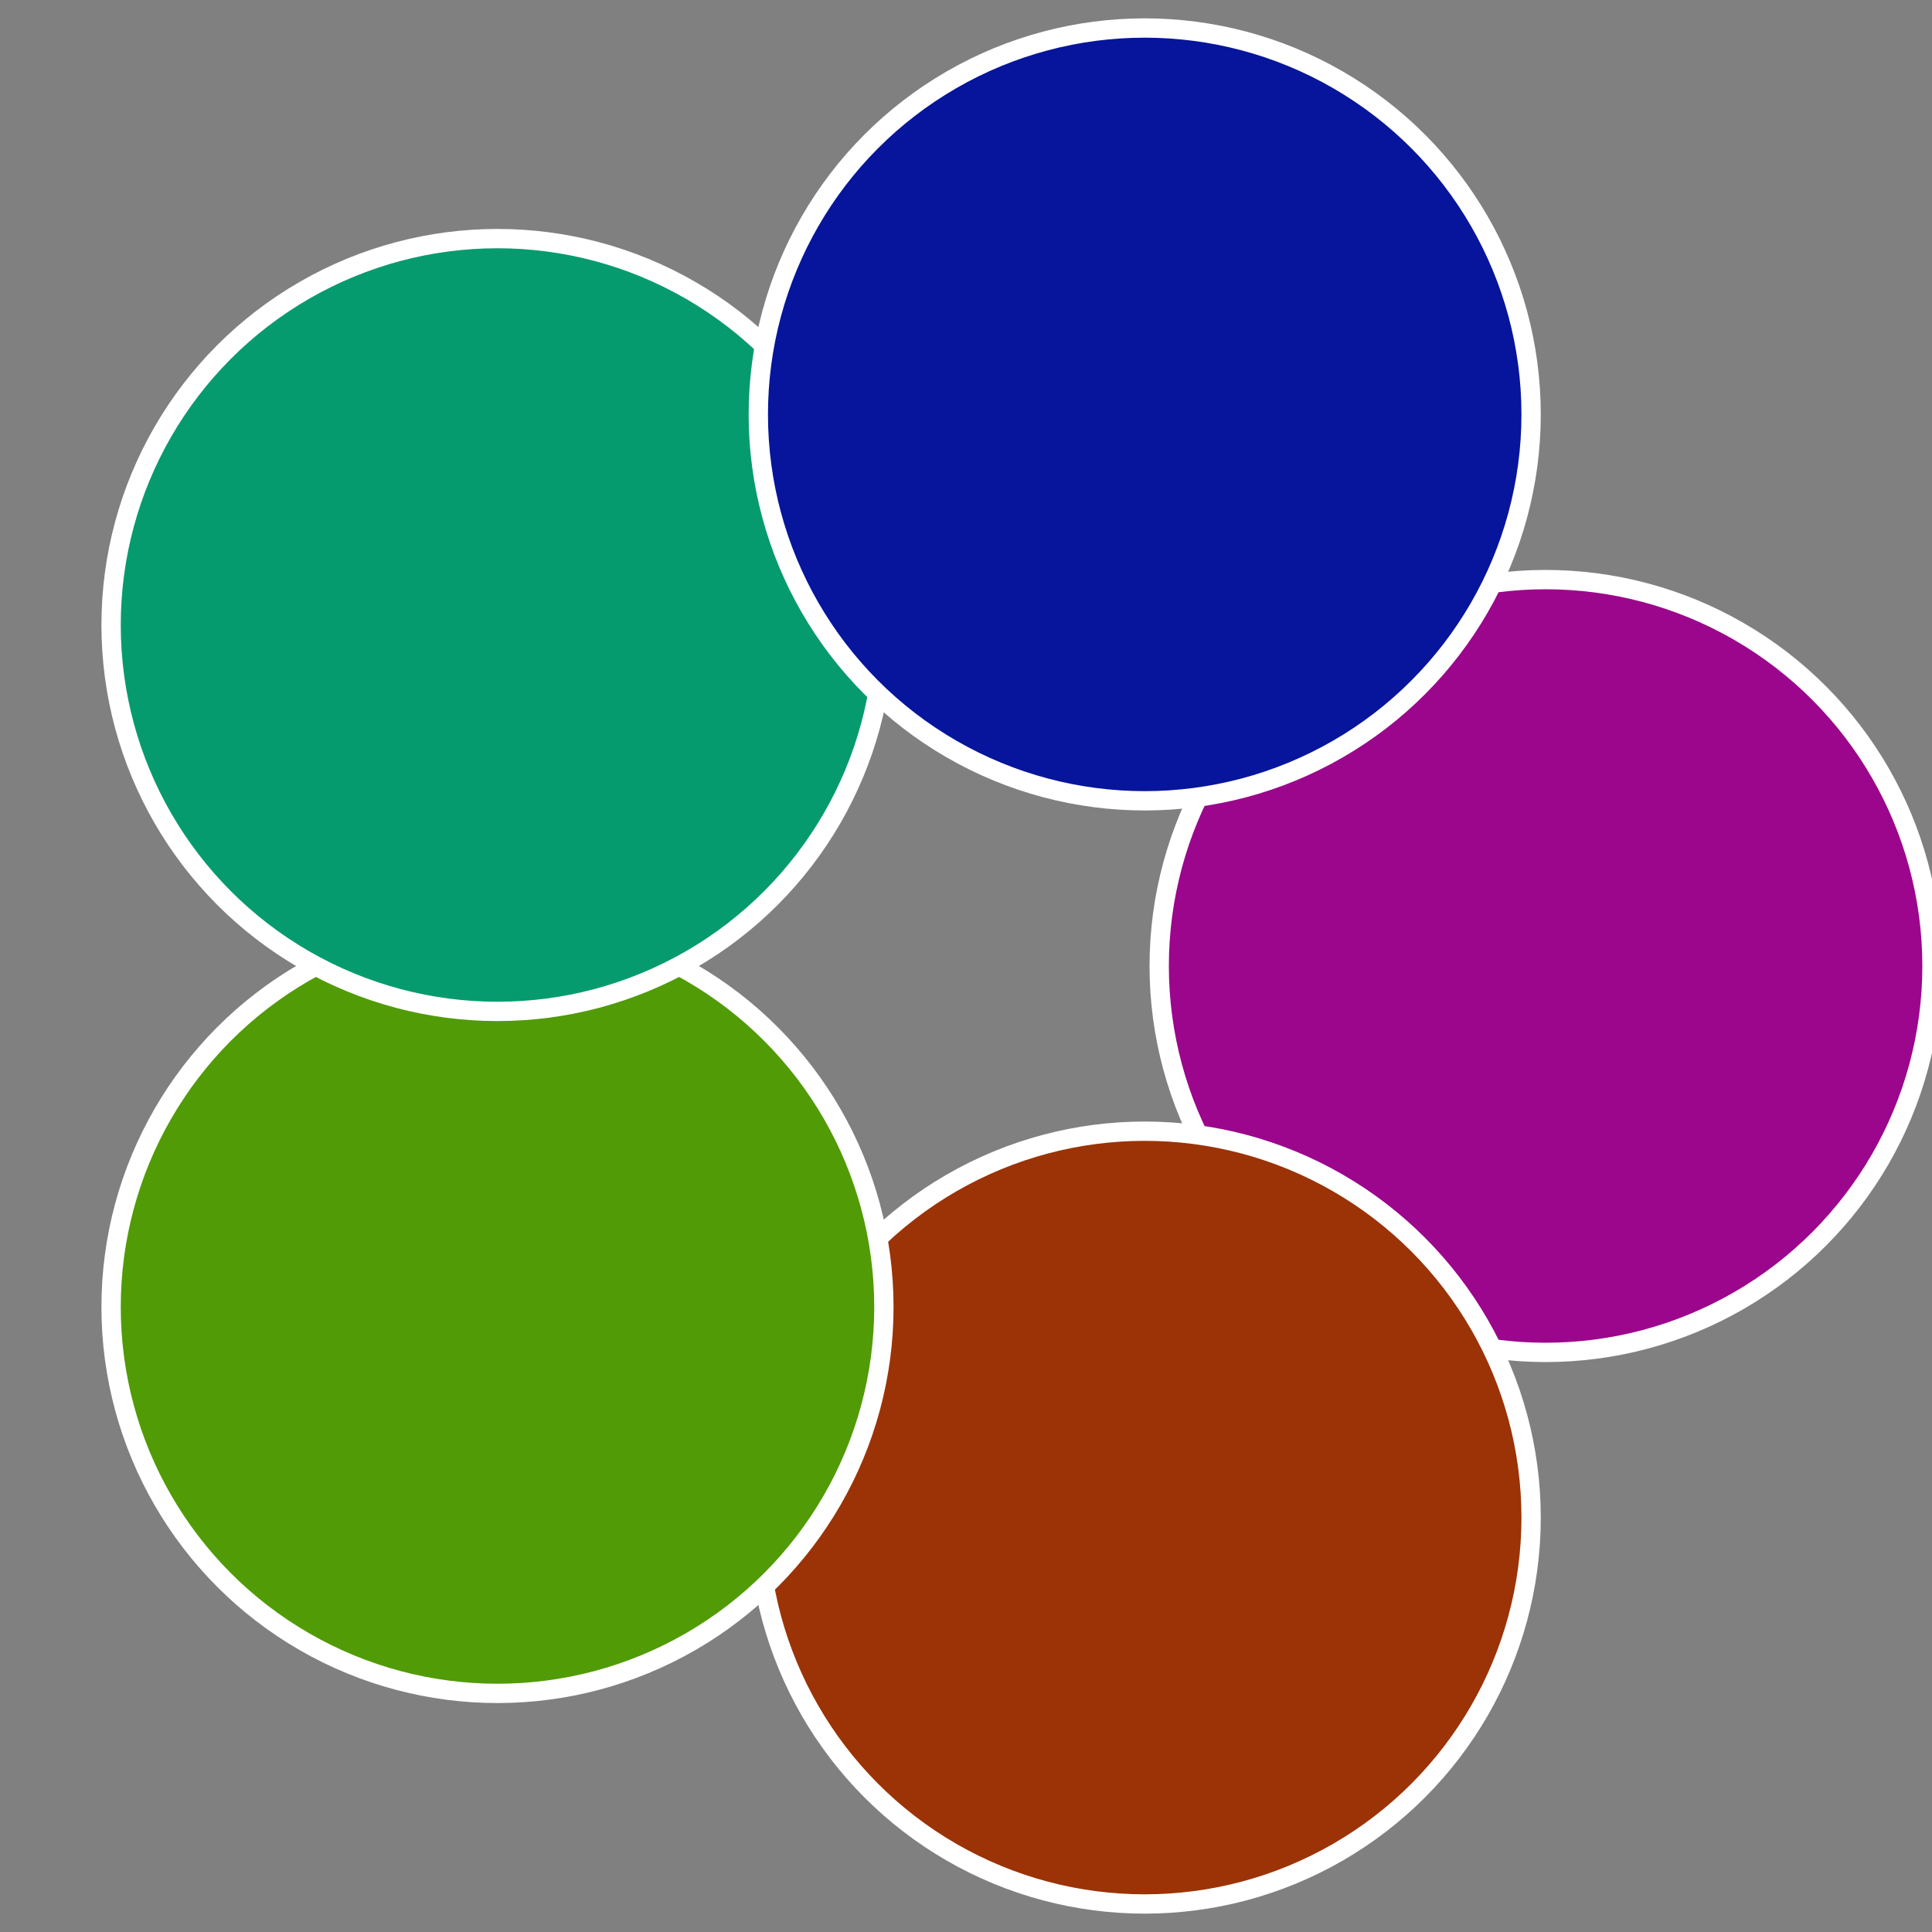
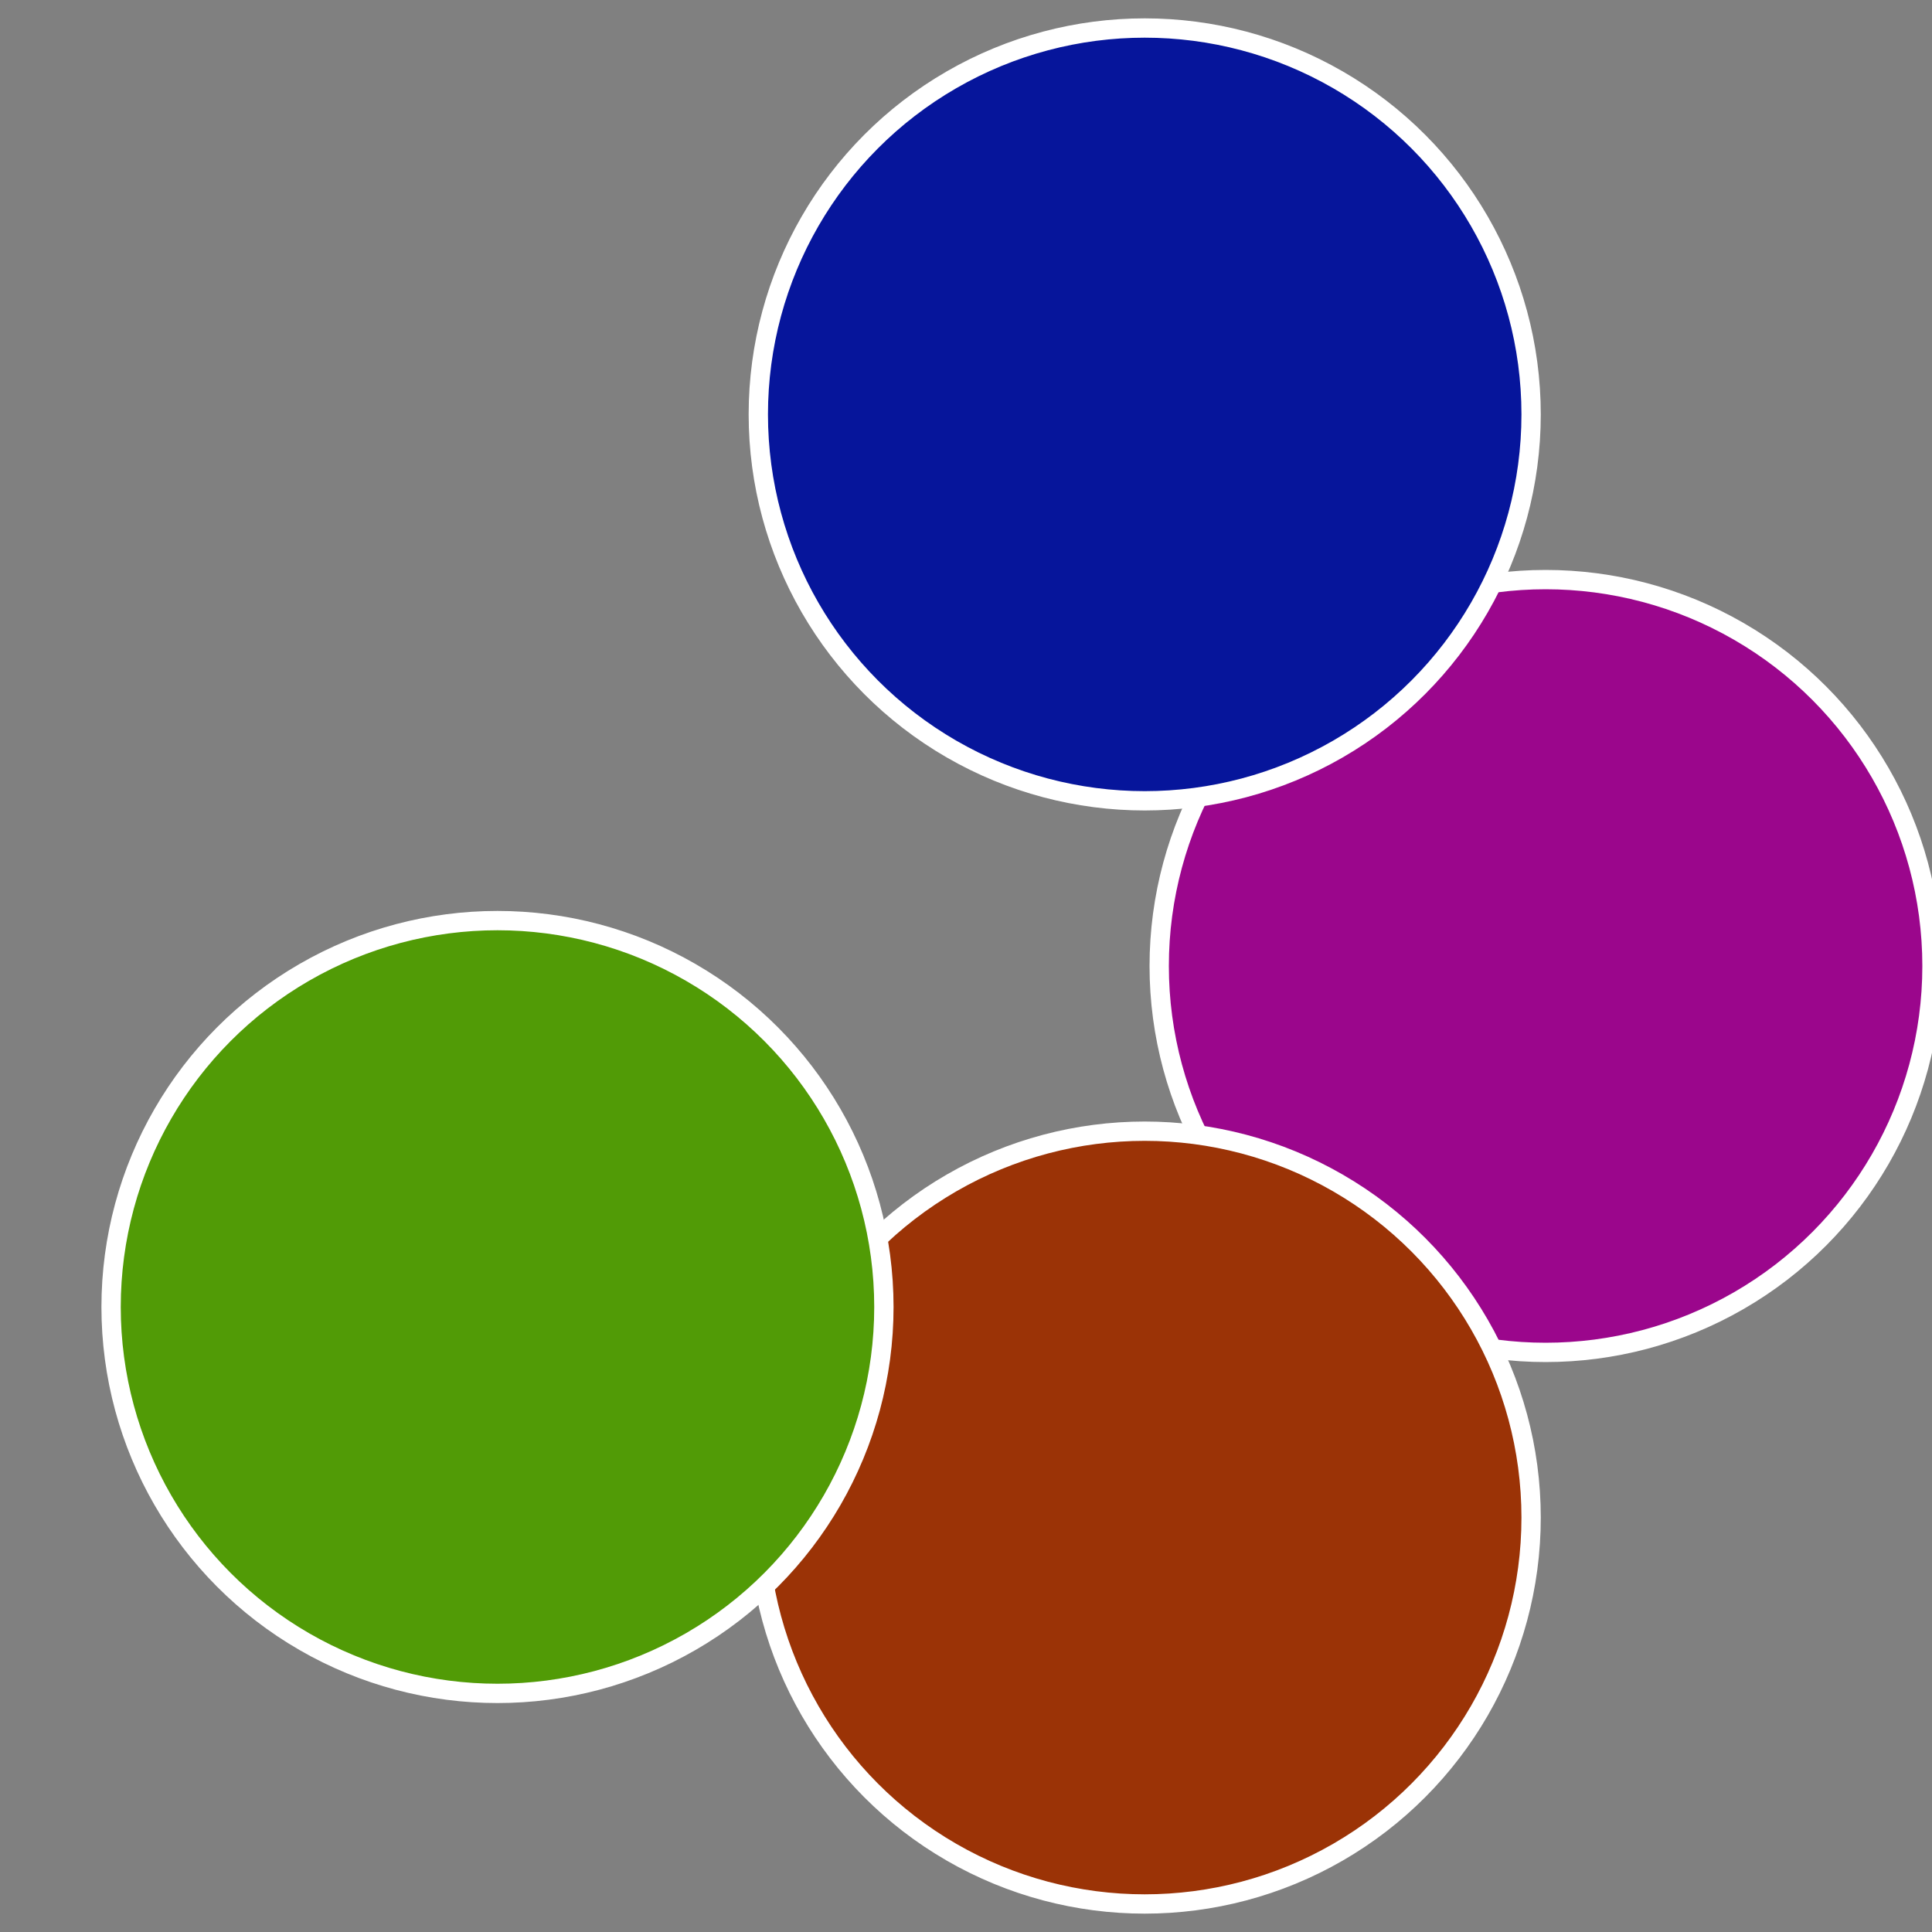
<svg xmlns="http://www.w3.org/2000/svg" width="500" height="500" viewBox="-1 -1 2 2">
  <rect x="-1" y="-1" width="2" height="2" fill="#808080" stroke="none" />
  <circle cx="0.6" cy="0" r="0.4" fill="#9b068c" stroke="#fff" stroke-width="1%" />
  <circle cx="0.185" cy="0.571" r="0.4" fill="#9b3306" stroke="#fff" stroke-width="1%" />
  <circle cx="-0.485" cy="0.353" r="0.4" fill="#519b06" stroke="#fff" stroke-width="1%" />
-   <circle cx="-0.485" cy="-0.353" r="0.4" fill="#069b6e" stroke="#fff" stroke-width="1%" />
  <circle cx="0.185" cy="-0.571" r="0.4" fill="#06159b" stroke="#fff" stroke-width="1%" />
</svg>